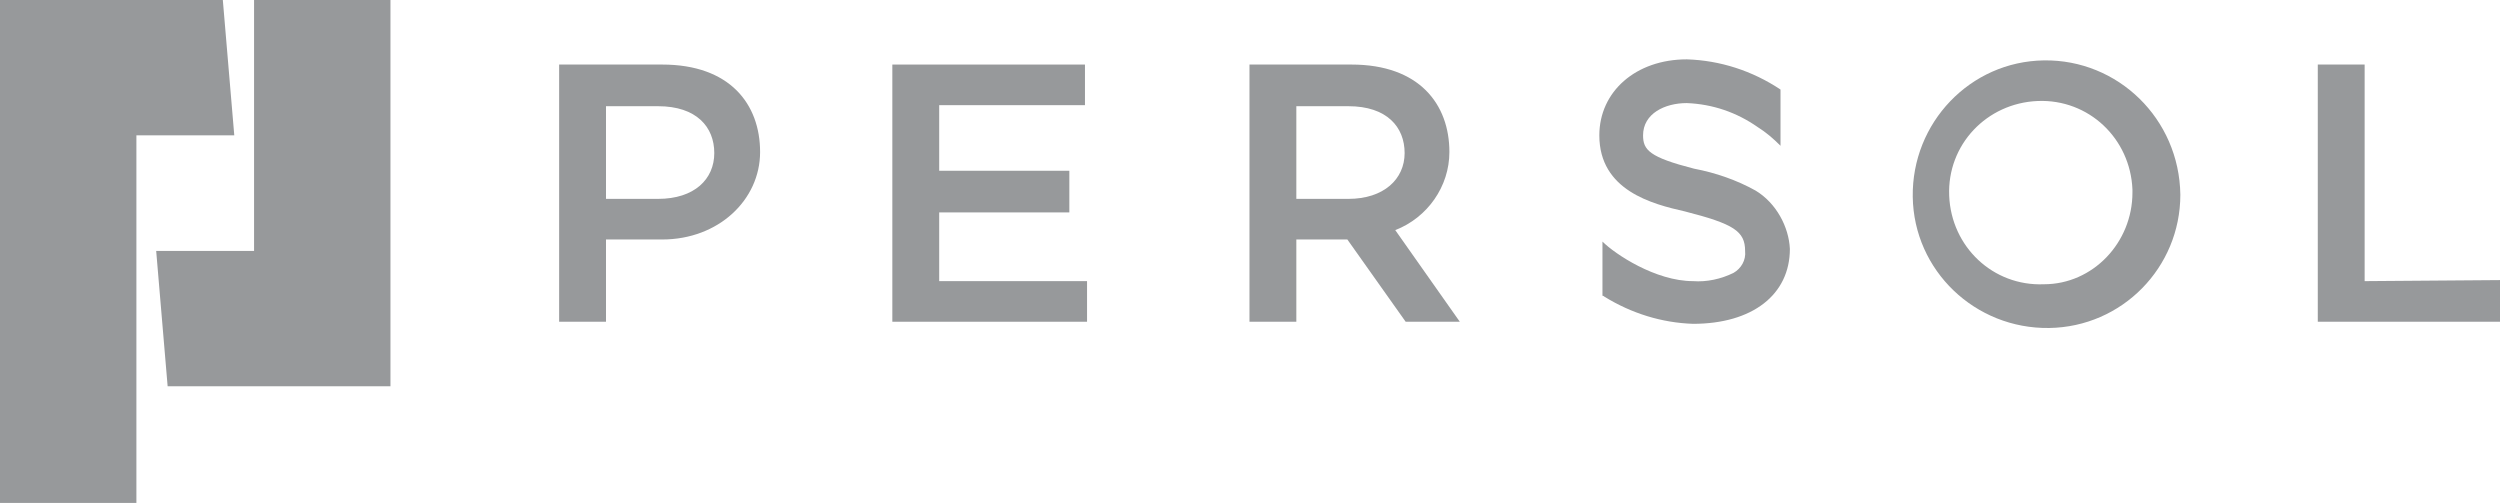
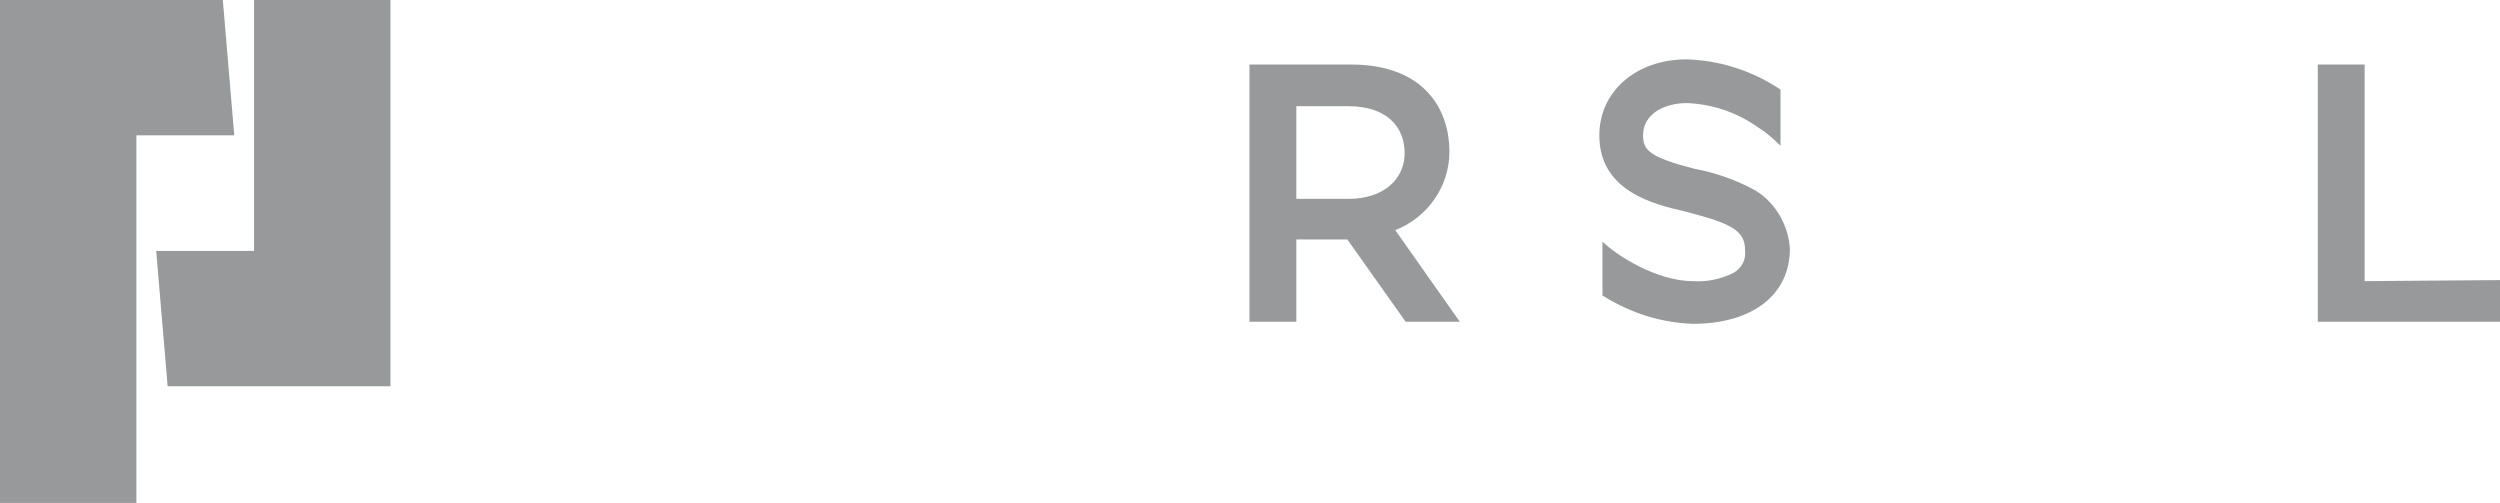
<svg xmlns="http://www.w3.org/2000/svg" version="1.1" id="レイヤー_1" x="0px" y="0px" viewBox="0 0 240.1 48.3" style="enable-background:new 0 0 240.1 48.3;" xml:space="preserve">
  <style type="text/css">
	.st0{fill:#97999B;}
</style>
  <g>
    <path class="st0" d="M37.5,0H24.4v24.1H15l1.1,13h21.4V0z" />
    <path class="st0" d="M21.4,0H0v48.3h13.1V13h9.4L21.4,0z" />
-     <path class="st0" d="M196.3,5.8c-7.1,0.1-12.7,6-12.6,13.1c0.1,7.1,6,12.7,13.1,12.6c7-0.1,12.6-5.8,12.6-12.8   C209.3,11.4,203.4,5.7,196.3,5.8 M196.3,27.3c-4.9,0.2-8.9-3.6-9.1-8.5c-0.2-4.9,3.6-8.9,8.5-9.1c4.9-0.2,8.9,3.6,9.1,8.5   c0,0.1,0,0.2,0,0.3C204.8,23.3,201,27.3,196.3,27.3" />
-     <path class="st0" d="M90.2,20.4h12.5v-4H90.2v-6.3h14V6.2H85.7v24.7h18.7V27H90.2V20.4z" />
    <path class="st0" d="M227.1,27V6.2h-4.5v24.7h17.5v-4L227.1,27L227.1,27z" />
-     <path class="st0" d="M63.6,6.2h-9.9v24.7h4.5V23h5.4c5.4,0,9.4-3.8,9.4-8.4S70.1,6.2,63.6,6.2 M63.2,19.1h-5v-8.9h5   c3.7,0,5.4,2,5.4,4.5S66.7,19.1,63.2,19.1" />
    <path class="st0" d="M139.2,14.6c0-4.6-2.9-8.4-9.4-8.4H120v24.7h4.5V23h4.9l5.6,7.9h5.2l-6.2-8.8   C137.1,20.9,139.2,17.9,139.2,14.6 M129.5,19.1h-5v-8.9h5c3.7,0,5.4,2,5.4,4.5S132.9,19.1,129.5,19.1" />
    <path class="st0" d="M168.6,18.3c-1.8-1-3.8-1.7-5.9-2.1c-4.3-1.1-4.9-1.8-4.9-3.2c0-2.1,2.1-3.1,4.2-3.1c2.5,0.1,4.8,0.9,6.8,2.3   c0.8,0.5,1.5,1.1,2.2,1.8V8.6c-2.7-1.8-5.8-2.8-9-2.9c-4.9,0-8.4,3.1-8.4,7.3c0,5.3,5.1,6.6,8.2,7.3c4.7,1.2,5.8,1.9,5.8,3.8   c0.1,0.9-0.4,1.7-1.1,2.1c-1.2,0.6-2.6,0.9-3.9,0.8c-3.6,0-7.5-2.6-8.7-3.8v5.2c0.1,0,0.2,0.1,0.2,0.1c2.6,1.6,5.5,2.5,8.5,2.6   c5.7,0,9.3-2.8,9.3-7.2C171.8,21.8,170.6,19.5,168.6,18.3" />
  </g>
</svg>